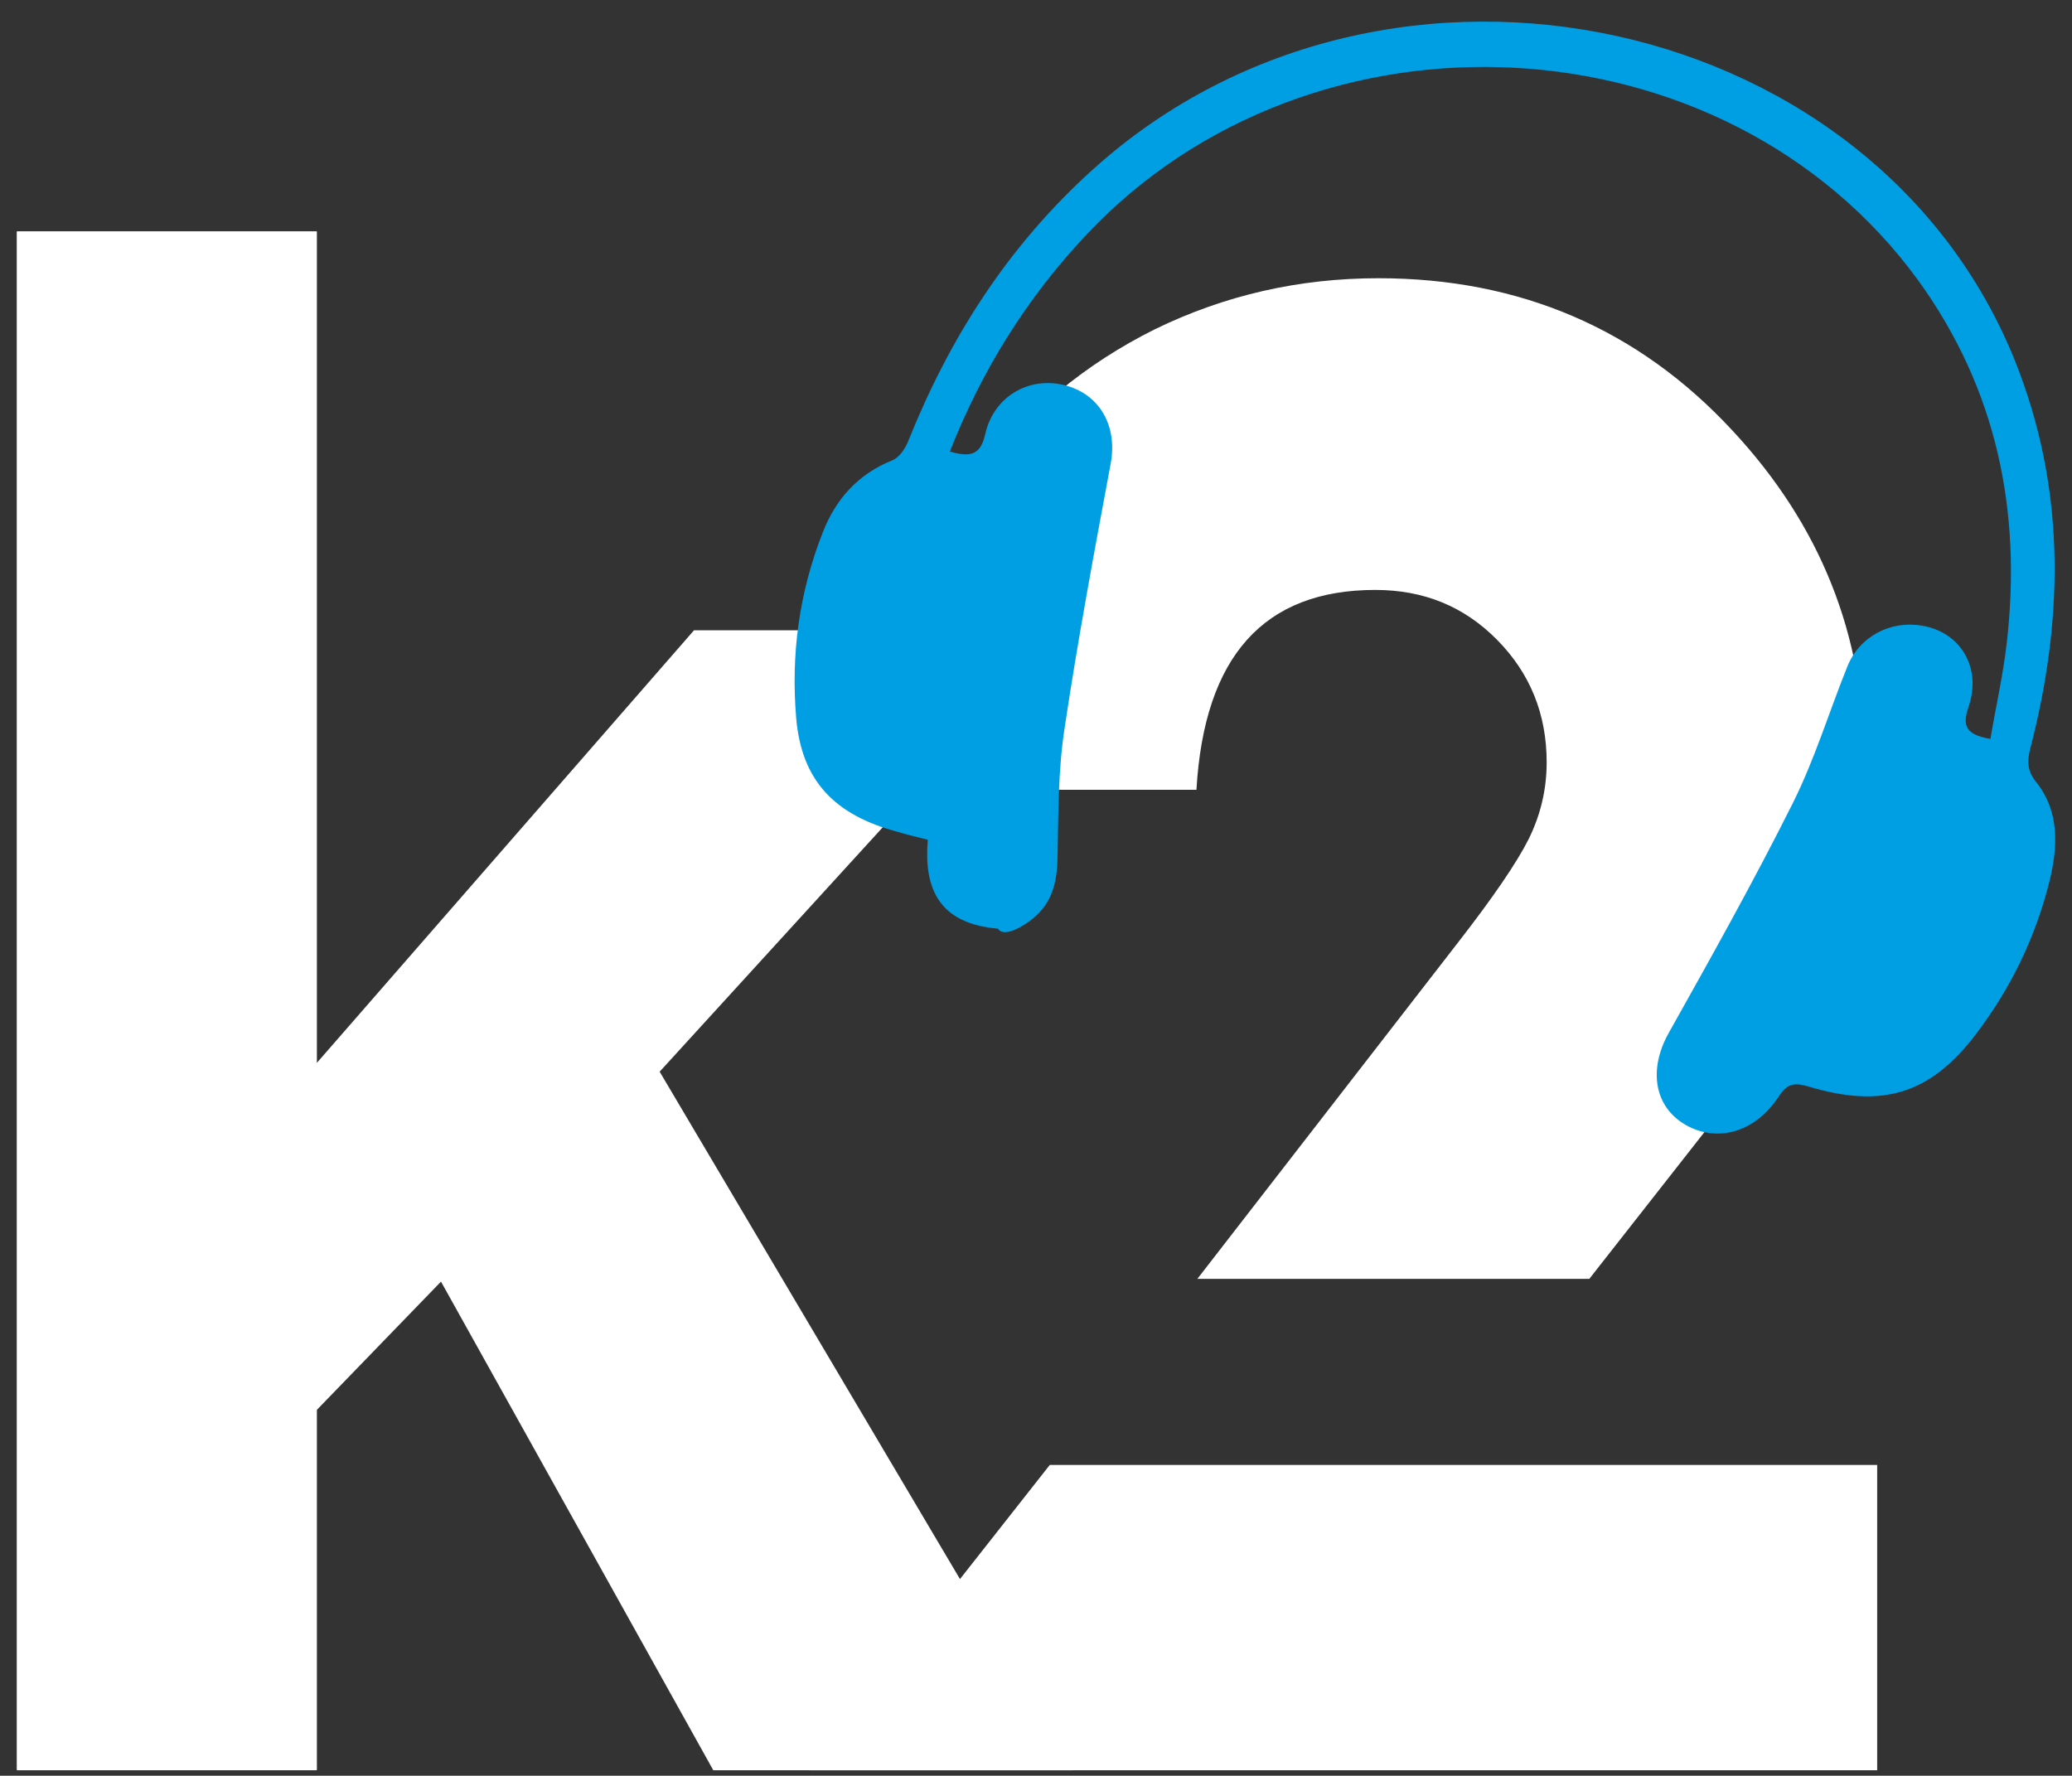
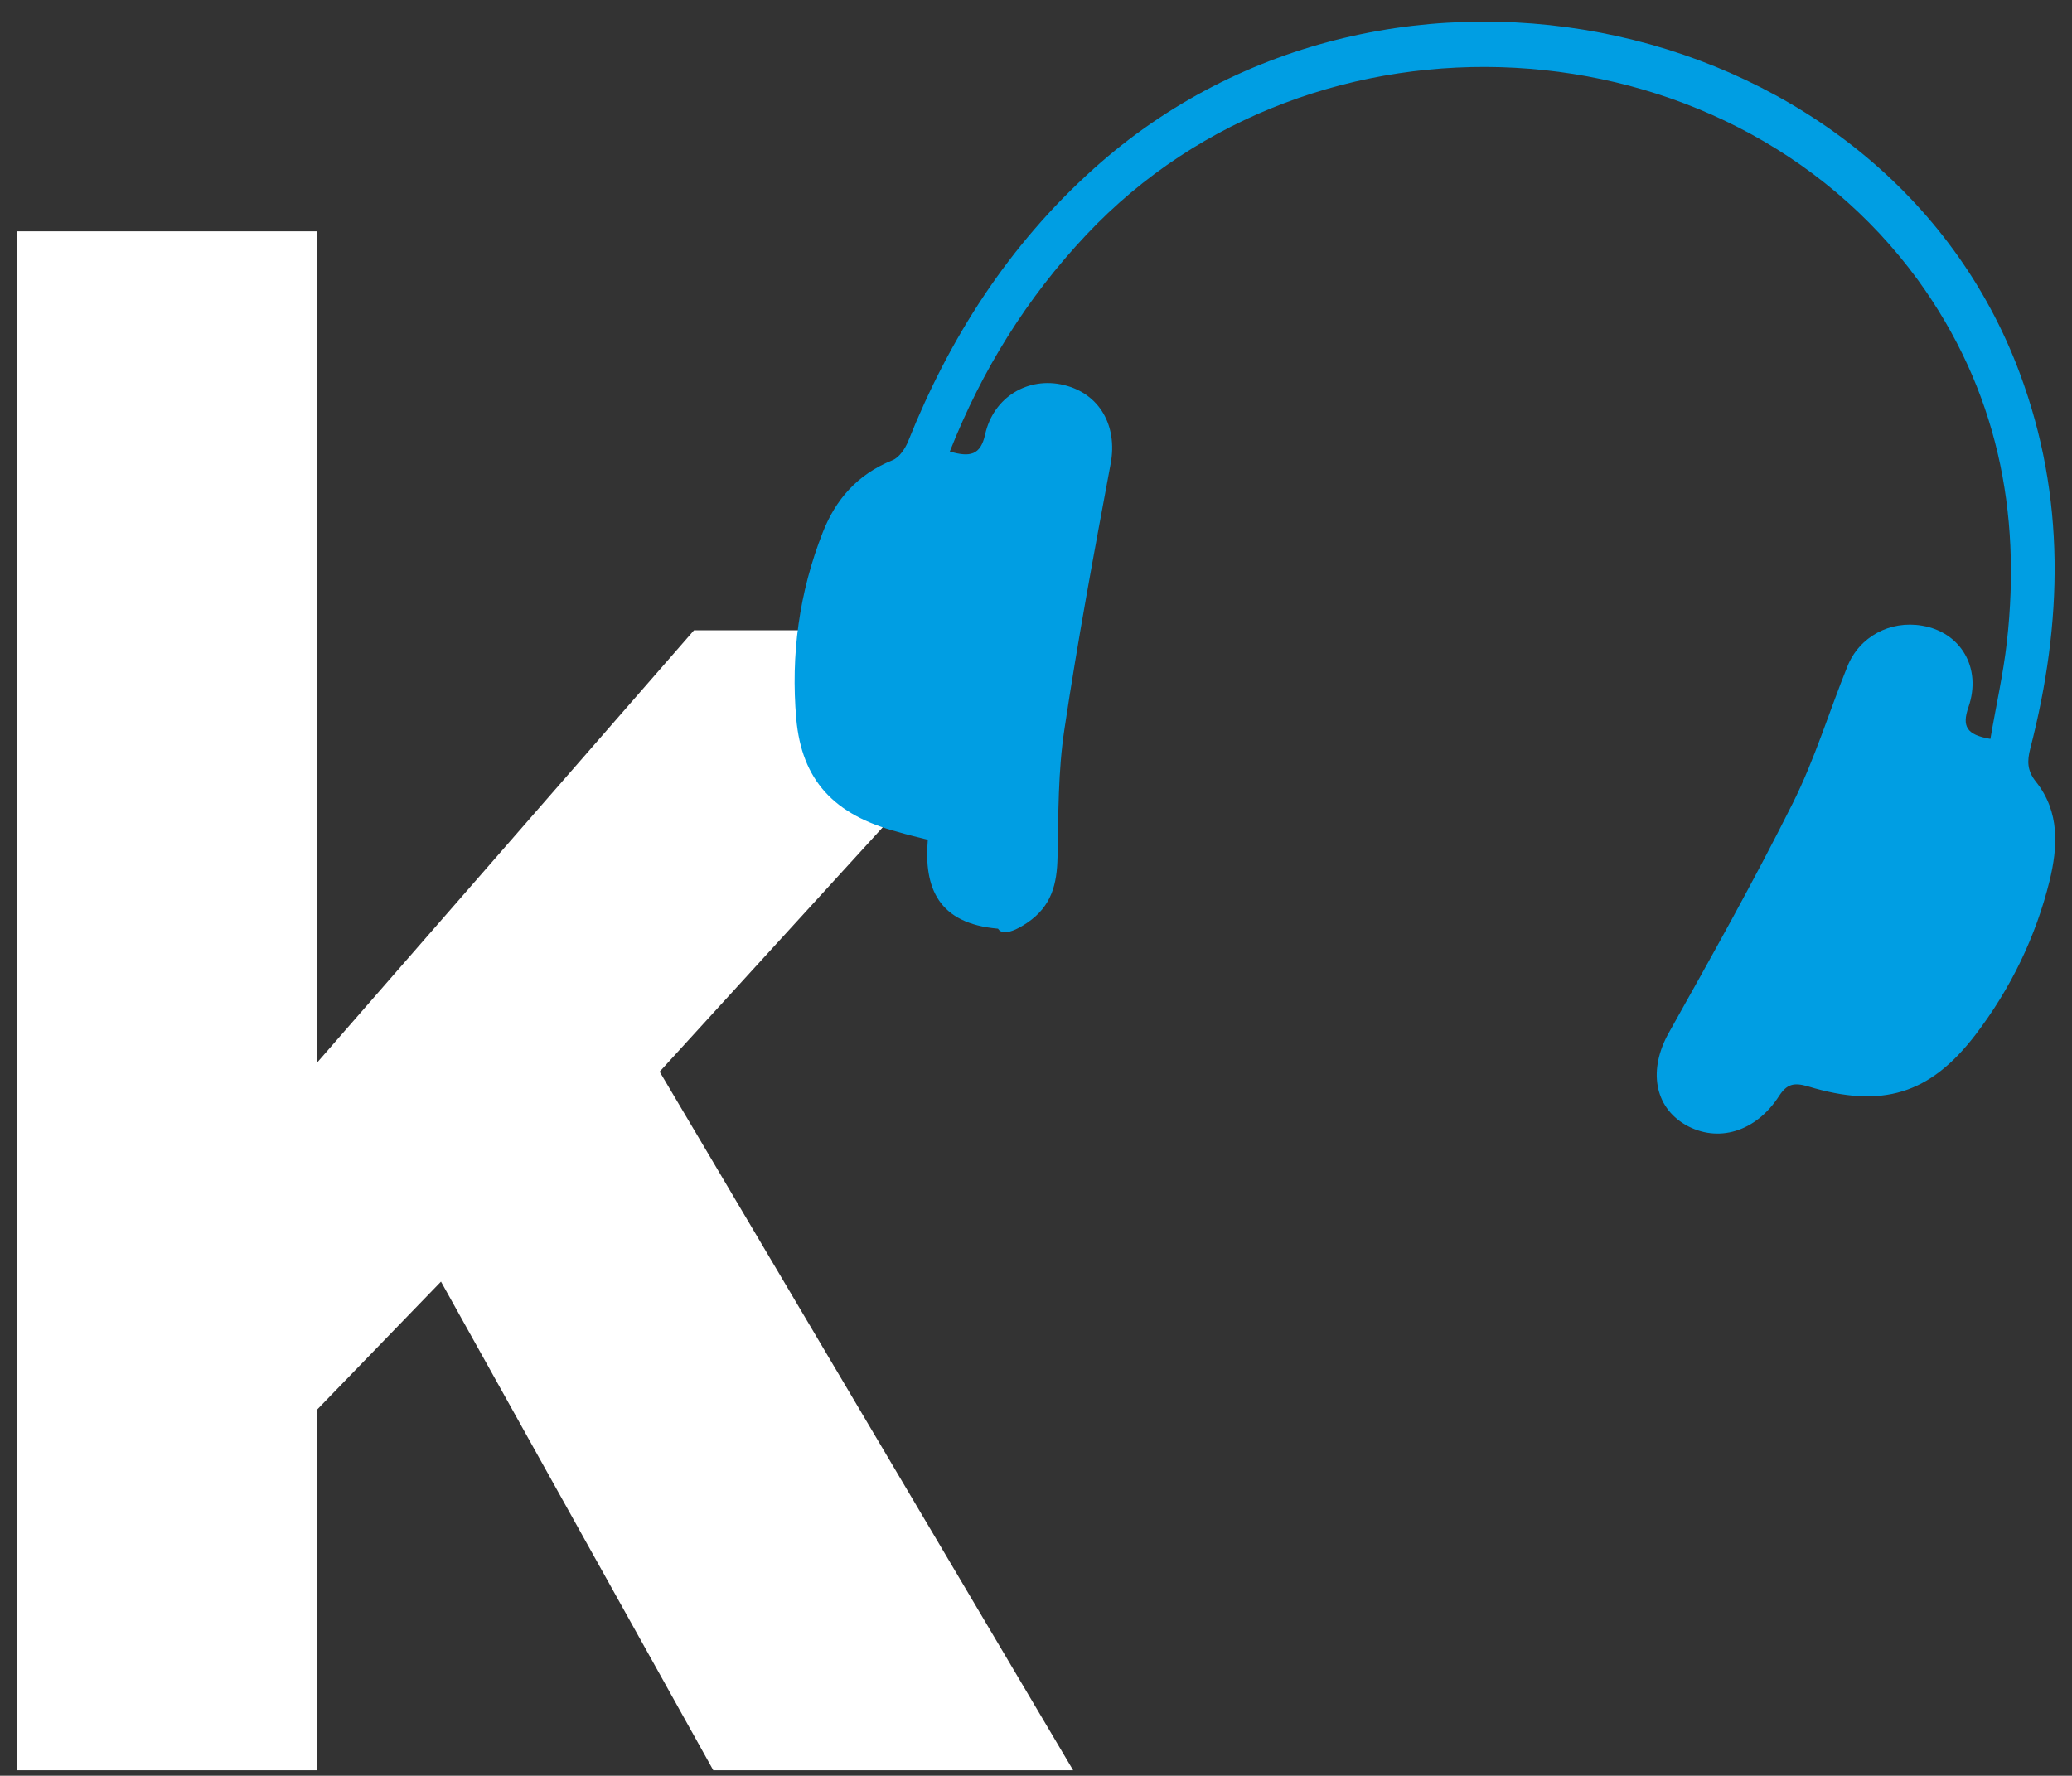
<svg xmlns="http://www.w3.org/2000/svg" version="1.1" viewBox="0 0 452 387.4">
  <rect x="0" y="0" width="452" height="387.4" fill="#333333" stroke="none" />
  <defs>
    <style>
      .cls-1 {
        fill: #368bac;
      }

      .cls-2 {
        fill: #fff;
      }

      .cls-3 {
        fill: #009ee3;
      }
    </style>
  </defs>
  <g>
    <g id="Ebene_1">
      <g id="Ebene_1-2" data-name="Ebene_1">
        <path class="cls-2" d="M69.1,386.2H3.7V50.5h65.4v181.4l82.3-94.4h80.4l-87.9,96.3,90.2,152.4h-78.5l-59.4-106.6-27.1,28v78.5h0Z" />
-         <path class="cls-2" d="M176.6,386.2l52.4-66.6h180.5v66.6h-232.9ZM346.8,279h-85.6l56.8-73.3c7.7-9.9,12.9-17.5,15.5-22.7,2.6-5.3,3.9-10.8,3.9-16.7,0-10.5-3.6-19.4-10.8-26.7-7.2-7.3-16-10.9-26.6-10.9-24.3,0-37.3,14.5-39,43.6h-67.7c.2-27.8,7-50.7,20.4-68.7,10.2-13.6,23-24.2,38.3-31.8,15.2-7.4,31.4-11.1,48.7-11.1,30.9,0,56.7,11.1,77.2,33.2,19.2,20.6,28.8,44.6,28.8,72.1s-2.5,26.1-7.5,37.8c-5,11.8-13.8,25.7-26.3,41.8l-26.2,33.4h.1Z" />
        <path class="cls-3" d="M217.7,202.6c-13-1.1-16.2-8.9-15.3-19.4-2.4-.6-4.5-1.1-6.5-1.7-14-3.7-21-11.3-22.2-24.7-1.2-13.9.6-27.5,5.8-40.7,2.8-7.1,7.5-12.6,15.2-15.7,1.5-.6,2.8-2.6,3.4-4.1,9-22.5,21.8-42.7,40.5-59.5,64.4-57.9,172.7-34.1,202,44.6,10.1,27.1,9.4,54.4,2.3,81.9-.7,2.7-.7,4.8,1.2,7.2,5.3,6.6,4.8,14.3,3,21.7-3,12.1-8.4,23.4-16.2,33.6-9.9,12.9-20.3,16.1-36.5,11.2-3.1-.9-4.6-.5-6.3,2.1-5.1,7.9-13.4,10.3-20.4,6.3-6.9-4-8.1-12.1-3.7-20,9.3-16.6,18.6-33.2,27.1-50.2,4.8-9.6,7.9-19.9,11.9-29.8,2.6-6.5,9.3-10.1,16.3-8.9,8.4,1.4,13.1,9.2,10.1,17.8-1.4,4.1-.5,6,4.8,6.9,1.2-7.1,2.8-14.1,3.6-21.2,3.2-28.4-2.1-55-19.4-78.9C376.3,3.4,286.5-1.4,237,51.2c-13.1,13.9-22.8,29.6-29.8,47.3,4.4,1.3,6.7.8,7.7-3.7,1.8-8.2,9.4-12.7,17.2-10.8,7.8,1.9,11.7,8.9,10.2,17.1-3.6,19.3-7.2,38.6-10.1,58-1.4,9.2-1.3,18.5-1.5,27.8-.1,6-1.3,10.8-6.6,14.4s-6.3,1.4-6.3,1.4h0Z" />
        <path class="cls-1" d="M199.6,273.6" />
        <path class="cls-2" d="M69.1,307.6v78.5H3.7V50.5h65.4v181.4" />
      </g>
    </g>
  </g>
</svg>